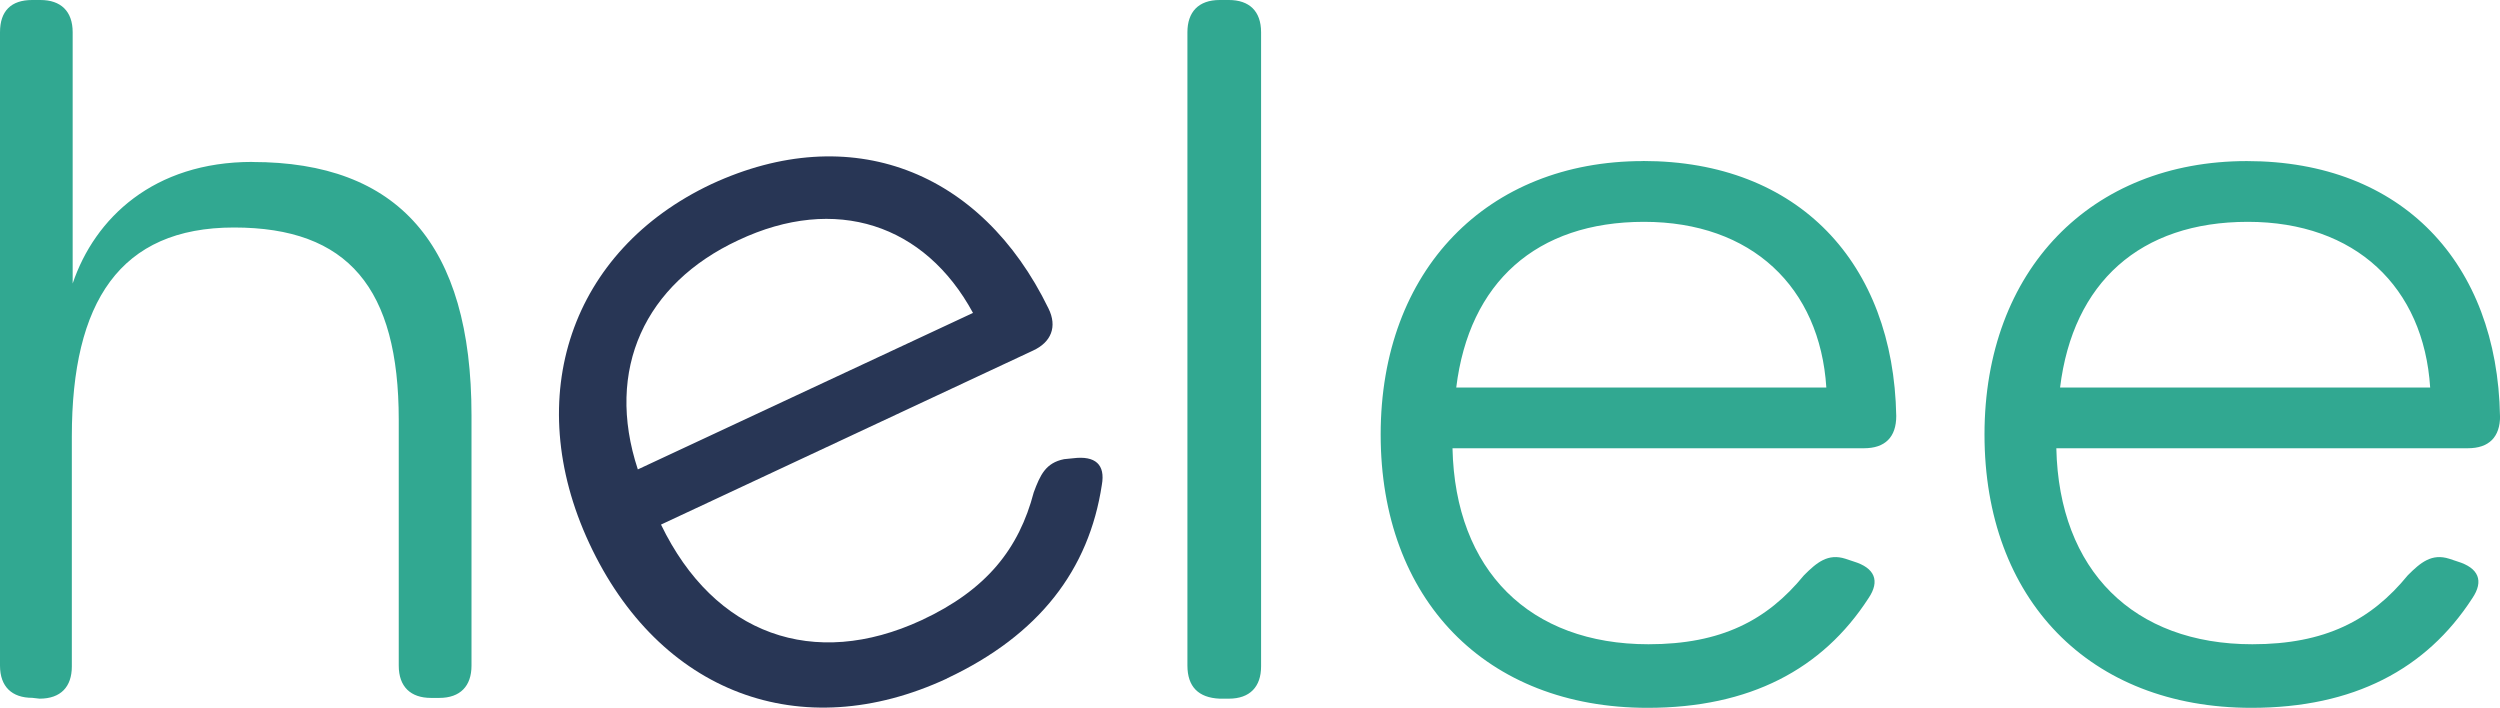
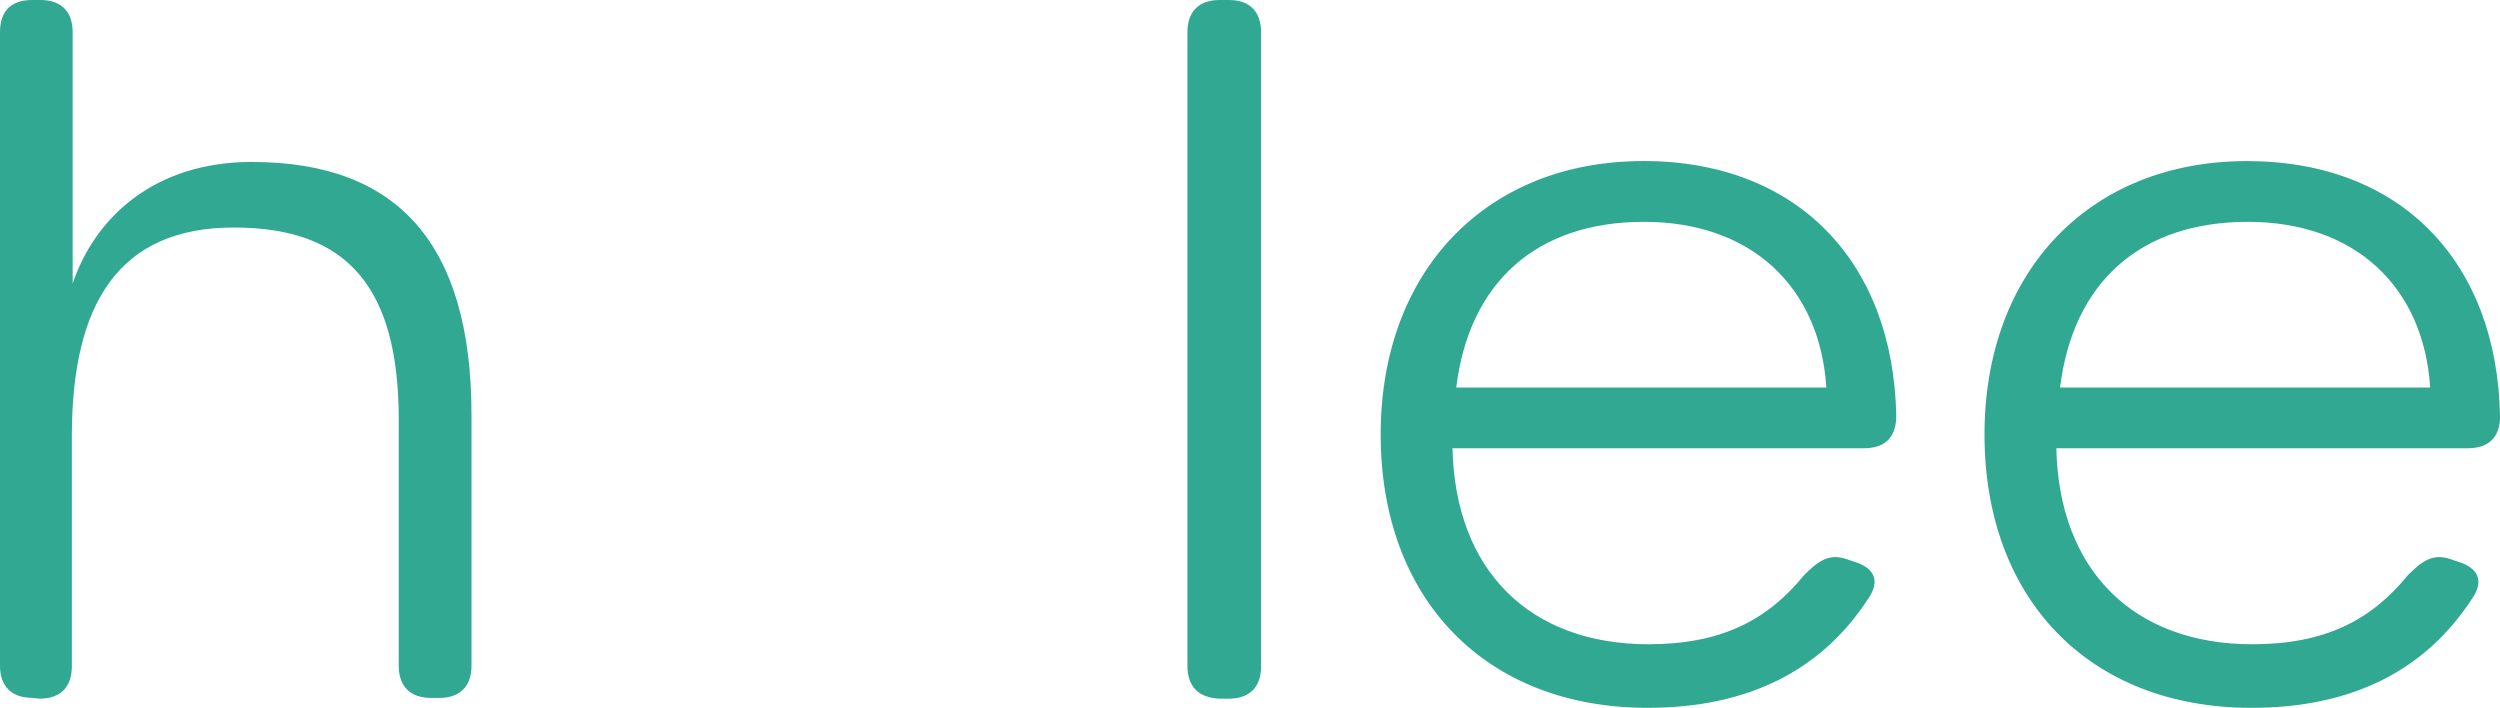
<svg xmlns="http://www.w3.org/2000/svg" id="a" viewBox="0 0 300 84.94">
-   <path id="b" d="M113.66,81.41c-17.56,8.17-34.58,1.77-42.96-16.24-8.17-17.56-2.21-35.12,14.68-43.08,16.68-7.73,32.37-1.66,40.43,14.91,1.1,2.21.33,4.08-1.87,5.08l-44.62,20.87c6.4,13.25,18.34,17.45,31.25,11.48,7.85-3.65,11.71-8.61,13.48-15.35.78-2.1,1.44-3.54,3.64-3.98l1.1-.11c2.65-.33,3.87.76,3.43,3.2-1.54,10.17-7.51,18.01-18.57,23.21M116.76,37.55c-5.75-10.61-16.46-14.25-28.17-8.72-11.16,5.2-16.02,15.46-12.05,27.5l40.22-18.78Z" style="fill:#283655;" />
  <path d="M30.26,19.43c-11.82,0-18.89,6.74-21.54,14.59V3.87c0-2.53-1.43-3.87-3.87-3.87h-.99C1.32,0,0,1.33,0,3.87v76c0,2.53,1.43,3.87,3.87,3.87l.88.1c2.55,0,3.87-1.43,3.87-3.87v-27.61c0-16.12,5.76-25.06,19.46-25.06s19.77,7.28,19.77,23.08v29.5c0,2.53,1.43,3.87,3.87,3.87h.99c2.53,0,3.87-1.43,3.87-3.87v-30.06c0-20.55-8.85-30.38-26.3-30.38ZM147.46,0h-1.1c-2.53,0-3.87,1.43-3.87,3.87v75.99c0,2.55,1.33,3.87,3.87,3.98h1.1c2.53,0,3.87-1.43,3.87-3.87V3.87c0-2.55-1.43-3.87-3.87-3.87ZM197.16,19.33c-18.66,0-31.48,13.04-31.48,32.81s12.59,32.8,32.03,32.8c12.26,0,20.99-4.63,26.5-13.14,1.43-2.1.76-3.65-1.77-4.42l-.99-.33c-2.1-.67-3.43.44-4.97,1.98-4.42,5.41-9.94,8.28-18.66,8.28-14.25,0-23.2-8.84-23.52-23.52h49.38c2.53,0,3.87-1.33,3.87-3.87-.33-18.34-11.71-30.6-30.38-30.6ZM174.75,46.5c1.54-12.59,9.6-19.88,22.53-19.88s21.11,7.85,21.88,19.88h-44.41ZM300,49.93c-.33-18.34-11.71-30.6-30.38-30.6s-31.48,13.04-31.48,32.81,12.59,32.8,32.03,32.8c12.26,0,20.99-4.63,26.5-13.14,1.43-2.1.76-3.65-1.77-4.42l-.99-.33c-2.1-.67-3.43.44-4.97,1.98-4.42,5.41-9.94,8.28-18.66,8.28-14.25,0-23.2-8.84-23.52-23.52h49.38c2.53,0,3.87-1.33,3.87-3.87ZM247.21,46.5c1.54-12.59,9.6-19.88,22.53-19.88s21.11,7.85,21.88,19.88h-44.41Z" style="fill:#31a891;" />
</svg>